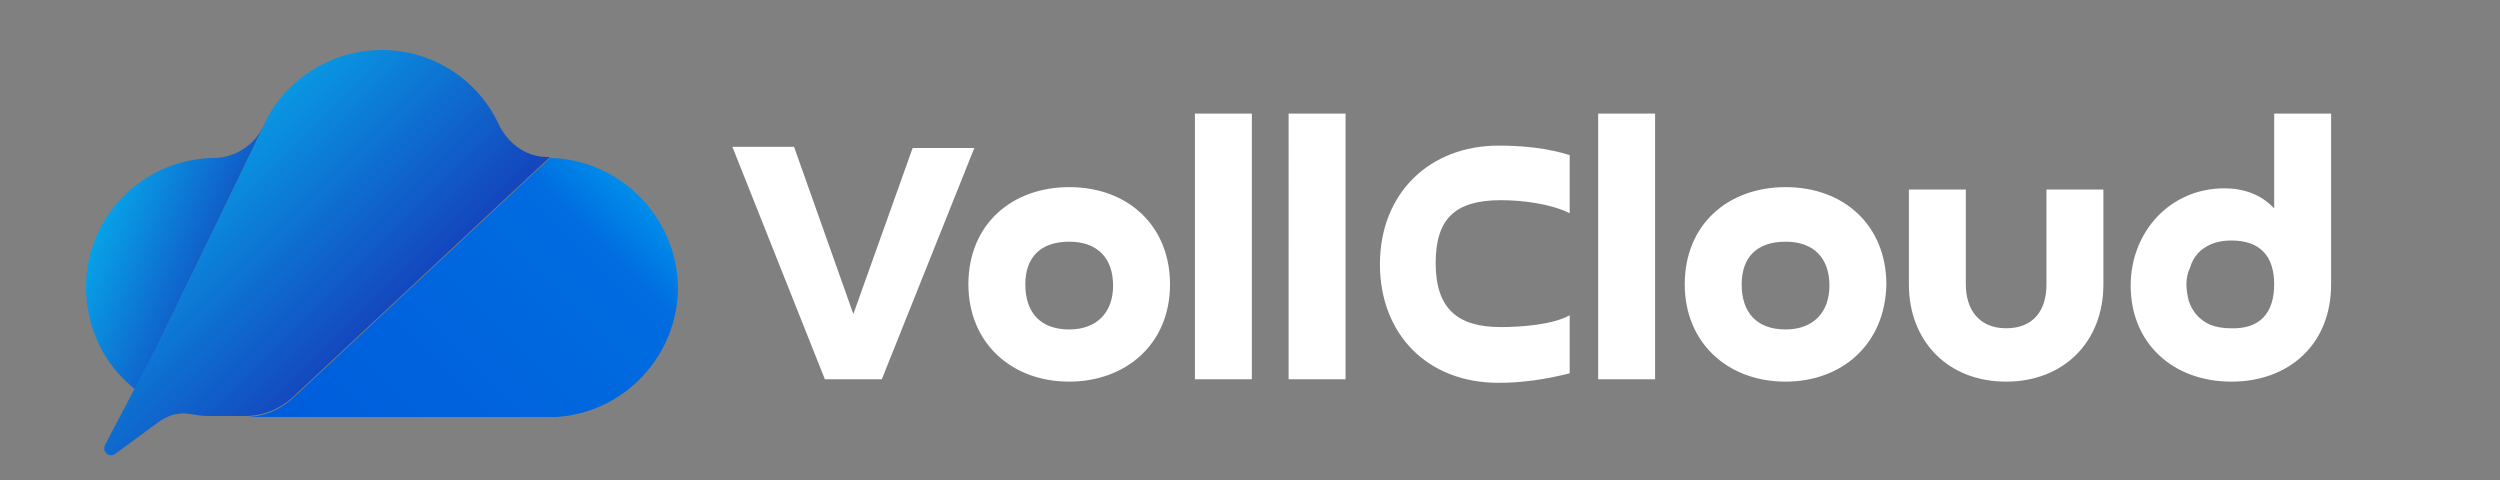
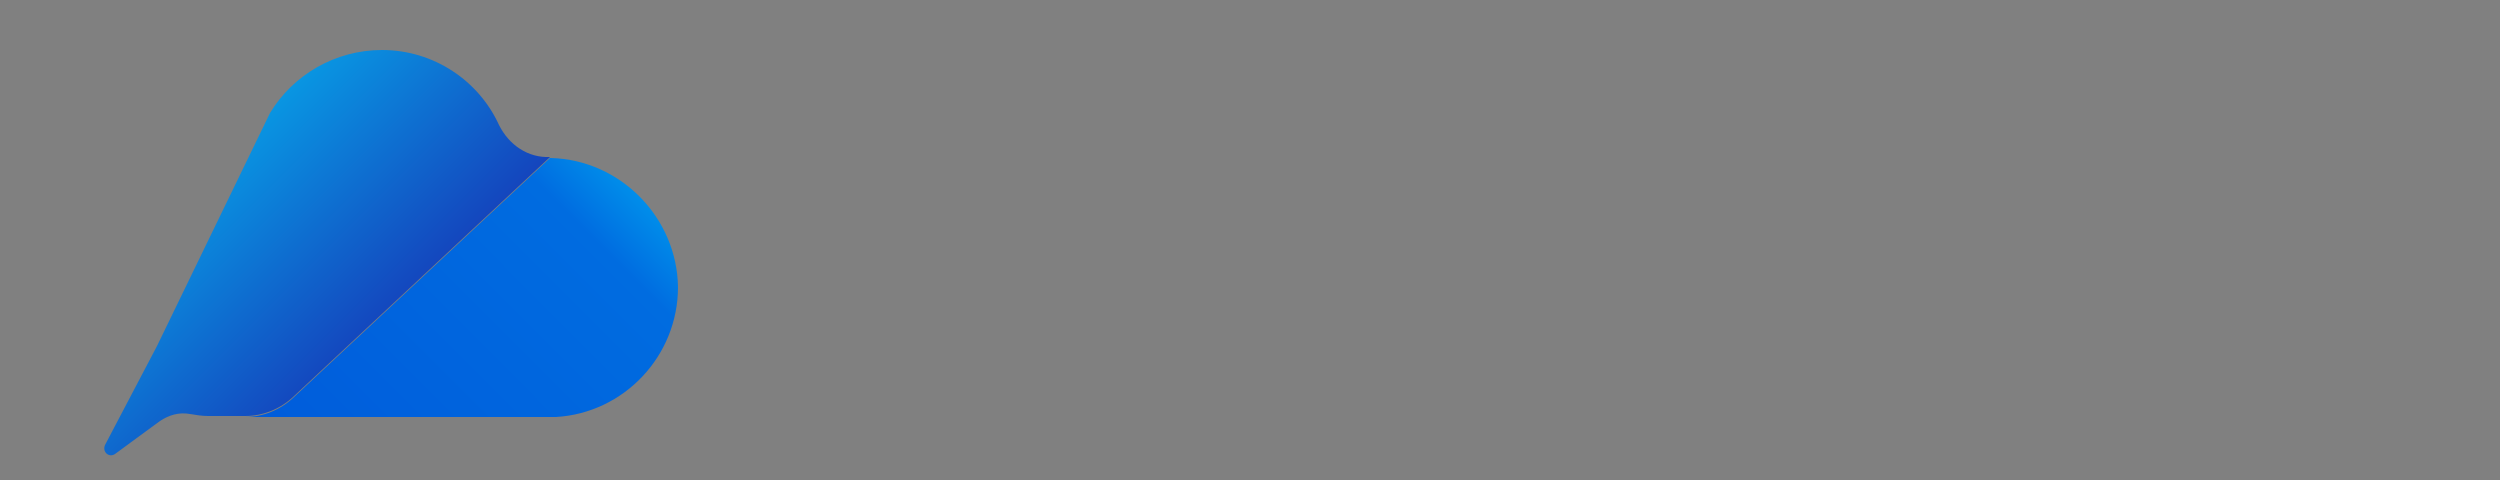
<svg xmlns="http://www.w3.org/2000/svg" version="1.1" id="图层_1" x="0px" y="0px" viewBox="0 0 250 48" style="enable-background:new 0 0 250 48;" xml:space="preserve">
  <rect x="0" y="0" width="250" height="48" fill="#808080" stroke="none" />
  <style type="text/css">
	.st0{fill:url(#SVGID_1_);}
	.st1{fill:url(#SVGID_2_);}
	.st2{fill:url(#SVGID_3_);}
	.st3{fill:#FFFFFF;}
</style>
  <g>
    <linearGradient id="SVGID_1_" gradientUnits="userSpaceOnUse" x1="14.903" y1="69.124" x2="73.618" y2="10.409" gradientTransform="matrix(1 1.221867e-03 -1.221867e-03 1 -4.567711e-02 3.030689e-02)">
      <stop offset="8.517472e-05" style="stop-color:#0051D8" />
      <stop offset="0.765" style="stop-color:#006CE0" />
      <stop offset="1" style="stop-color:#00D5FF" />
    </linearGradient>
    <path class="st0" d="M55.1,15.8c0,0-0.1,0-0.1,0h0l-25.7,24c-1.3,1.2-3,1.9-4.8,1.9l31.1,0l0,0c6.8-0.4,12.2-6.1,12.2-13   C67.7,21.8,62.1,16,55.1,15.8z" />
    <linearGradient id="SVGID_2_" gradientUnits="userSpaceOnUse" x1="28.847" y1="28.519" x2="2.92" y2="18.015" gradientTransform="matrix(1 1.221867e-03 -1.221867e-03 1 -4.567711e-02 3.030689e-02)">
      <stop offset="0" style="stop-color:#1828B0" />
      <stop offset="1" style="stop-color:#00D5FF" />
    </linearGradient>
-     <path class="st1" d="M26.4,12.5c-0.9,2-2.9,3.3-5.1,3.3c0,0-0.1,0-0.1,0c-7,0.2-12.6,5.9-12.6,12.9c0,4.2,1.9,7.9,5,10.3L27,11.3   C26.8,11.7,26.6,12.1,26.4,12.5z" />
    <linearGradient id="SVGID_3_" gradientUnits="userSpaceOnUse" x1="49.528" y1="47.167" x2="7.107" y2="4.747" gradientTransform="matrix(1 1.221867e-03 -1.221867e-03 1 -4.567711e-02 3.030689e-02)">
      <stop offset="0.166" style="stop-color:#1828B0" />
      <stop offset="1" style="stop-color:#00D5FF" />
    </linearGradient>
    <path class="st2" d="M49.9,12.5C47.9,8.1,43.4,5,38.2,5c-4.7,0-8.9,2.5-11.2,6.3L15.7,34.6l0,0l-5.2,9.9c-0.3,0.7,0.4,1.3,1,0.9   l4.5-3.3c0.9-0.6,1.9-0.9,3-0.7c0.6,0.1,1.2,0.2,1.8,0.2l0,0l3.7,0c1.8,0,3.5-0.7,4.8-1.9l25.7-24C52.8,15.8,50.9,14.5,49.9,12.5z" />
  </g>
  <g id="SvgjsG1446" transform="matrix(1.186,0,0,1.186,129.81,17.765)">
-     <path class="st3" d="M-32.5-2.5h5.2L-35.1,17h-4.8l-7.8-19.6h5.2l5,14.1L-32.5-2.5z M-19.3,12.8c2.3,0,3.7-1.4,3.7-3.7   s-1.3-3.7-3.7-3.7S-23,6.7-23,9C-23,11.4-21.7,12.8-19.3,12.8z M-19.3,17.2c-4.9,0-8.5-3.3-8.5-8.2c0-5.1,3.7-8.2,8.5-8.2   c5,0,8.5,3.3,8.5,8.2C-10.8,14.1-14.6,17.2-19.3,17.2z M-8.7-5.4h4.8V17h-4.8V-5.4z M-0.8-5.4H4V17h-4.8C-0.8,17-0.8-5.4-0.8-5.4z    M22.9,11.6v4.9c-2,0.5-4,0.8-6,0.8c-6,0-10-4.1-10-10c0-6,4.2-10,10-10c2,0,4.1,0.2,6,0.8V3c-1.6-0.8-4-1.1-5.8-1.1   c-3.9,0-5.5,1.6-5.5,5.3c0,3.9,1.9,5.4,5.5,5.4C18.8,12.6,21.5,12.4,22.9,11.6z M25.3-5.4h4.8V17h-4.8V-5.4z M41.1,12.8   c2.3,0,3.7-1.4,3.7-3.7s-1.3-3.7-3.7-3.7S37.4,6.7,37.4,9C37.4,11.4,38.7,12.8,41.1,12.8z M41.1,17.2c-4.9,0-8.5-3.3-8.5-8.2   c0-5.1,3.7-8.2,8.5-8.2c5,0,8.5,3.3,8.5,8.2C49.5,14.1,45.8,17.2,41.1,17.2z M63.1,1h4.8v8c0,4.9-3.4,8.2-8.2,8.2   c-4.9,0-8.2-3.4-8.2-8.2V1h4.8v8c0,2.1,1.1,3.7,3.4,3.7c2.3,0,3.4-1.5,3.4-3.7V1z M82.3,9c0-2.4-1.2-3.7-3.6-3.7   c-0.7,0-1.2,0.1-1.7,0.3c-0.9,0.4-1.5,1-1.8,2C75,8,74.9,8.5,74.9,9c0,0.5,0.1,1,0.2,1.4c0.3,0.9,0.9,1.6,1.8,2   c0.5,0.2,1.1,0.3,1.7,0.3C81.1,12.8,82.3,11.4,82.3,9z M82.3,2.6v-8h4.8V9c0,5.1-3.6,8.2-8.4,8.2c-4.9,0-8.5-3.2-8.5-8.1   c0-4.5,3.3-8.2,7.9-8.2C79.7,0.9,81.2,1.4,82.3,2.6z" />
-   </g>
+     </g>
</svg>